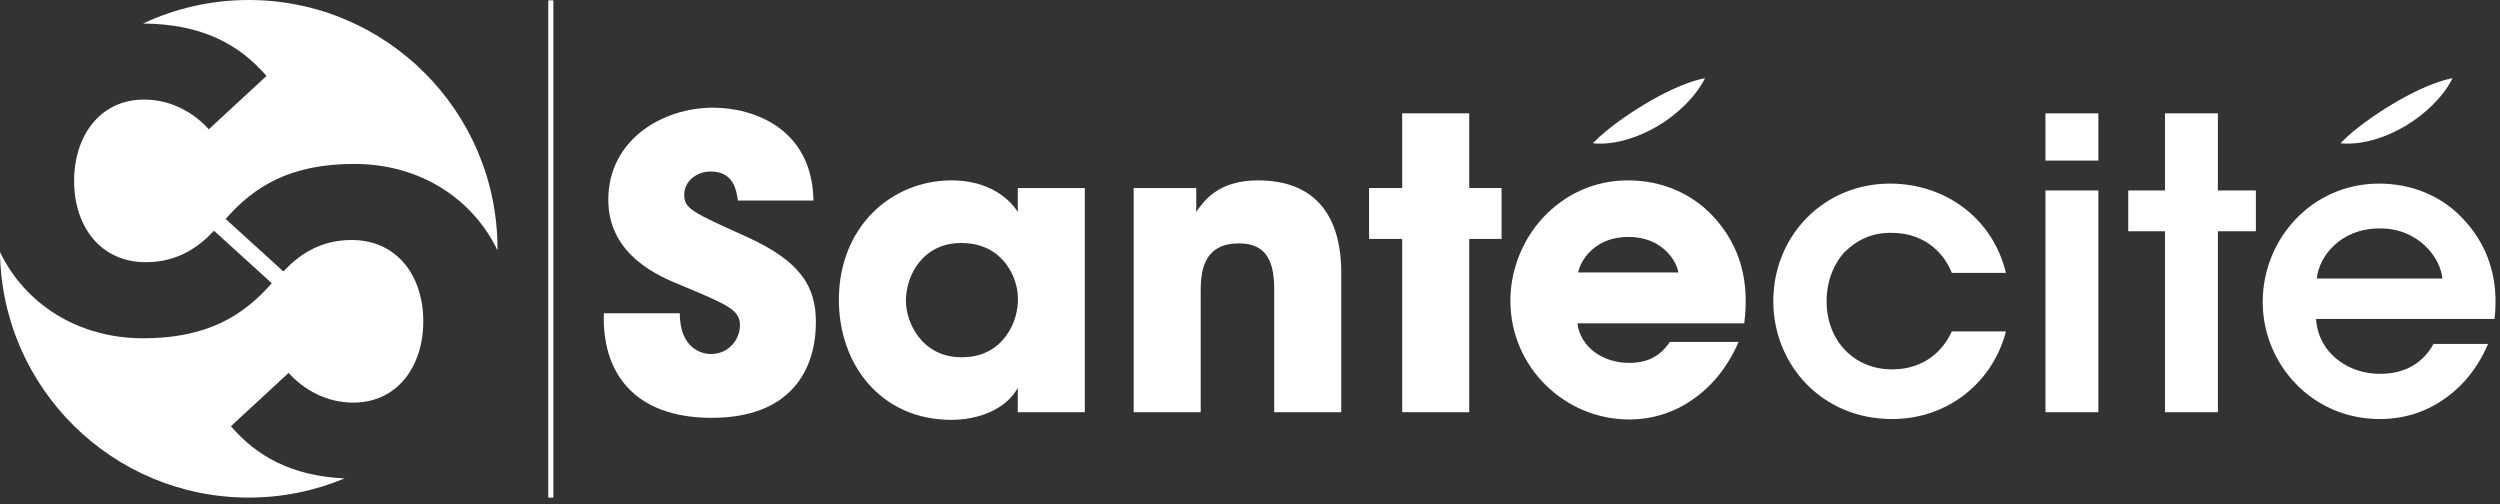
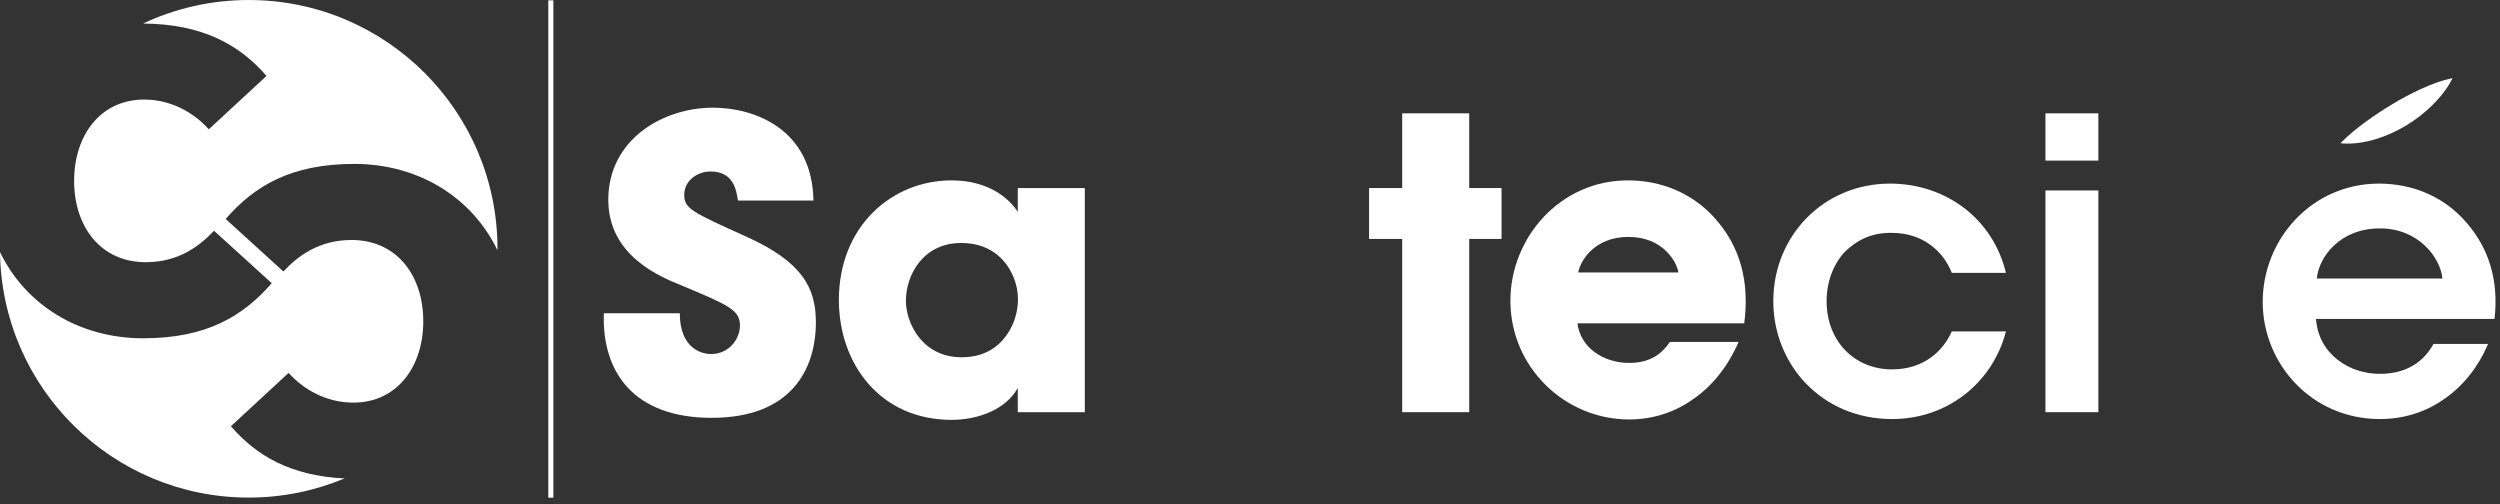
<svg xmlns="http://www.w3.org/2000/svg" width="372" height="75" viewBox="0 0 372 75" fill="none">
  <rect x="0" y="0" width="372" height="75" fill="#333333" stroke="none" />
  <g clip-path="url(#clip0)">
    <path d="M101.152 46.61C101.152 51.78 104.336 52.68 105.78 52.68C108.484 52.68 110.104 50.456 110.104 48.413C110.104 46.069 108.242 45.348 101.392 42.464C98.266 41.202 90.514 38.077 90.514 29.725C90.514 20.77 98.628 16.023 106.078 16.023C112.209 16.023 120.863 19.146 121.042 29.844H109.805C109.565 28.342 109.205 25.517 105.718 25.517C103.735 25.517 101.813 26.9 101.813 29.003C101.813 31.046 103.013 31.587 111.007 35.191C119.299 38.919 121.402 42.764 121.402 47.932C121.402 55.024 117.675 62.173 105.899 62.173C94.241 62.173 89.555 55.324 89.853 46.61H101.152" fill="white" />
    <path d="M161.42 61.334H151.447V57.728C149.643 60.974 145.496 62.475 141.589 62.475C131.014 62.475 124.825 54.184 124.825 44.626C124.825 33.691 132.695 26.84 141.589 26.84C147.059 26.84 150.124 29.484 151.447 31.528V27.98H161.42V61.334ZM134.801 44.809C134.801 47.873 137.084 53.16 143.092 53.16C146.639 53.16 148.801 51.478 150.063 49.435C150.904 48.113 151.327 46.67 151.447 45.168C151.565 43.665 151.264 42.163 150.607 40.78C149.524 38.497 147.239 36.155 143.031 36.155C137.325 36.155 134.801 40.962 134.801 44.749V44.809" fill="white" />
-     <path d="M168.689 27.98H178.003V31.526C179.143 29.904 181.248 26.84 187.196 26.84C198.435 26.84 199.577 35.973 199.577 40.48V61.334H189.601V43.126C189.601 39.46 188.821 36.215 184.373 36.215C179.444 36.215 178.664 39.759 178.664 43.184V61.334H168.689V27.98Z" fill="white" />
    <path d="M208.647 35.553H203.719V27.98H208.647V16.863H218.619V27.98H223.429V35.553H218.619V61.334H208.647V35.553Z" fill="white" />
    <path d="M234.724 48.113C235.147 51.657 238.511 54.001 242.417 54.001C245.601 54.001 247.284 52.62 248.487 50.878H258.703C257.08 54.603 254.736 57.487 251.912 59.412C249.148 61.393 245.841 62.415 242.417 62.415C232.861 62.415 224.748 54.664 224.748 44.747C224.748 35.432 232.081 26.84 242.237 26.84C247.344 26.84 251.732 28.823 254.856 32.127C259.063 36.633 260.325 41.983 259.544 48.113H234.724ZM249.748 40.54C249.508 38.98 247.465 35.252 242.299 35.252C237.128 35.252 235.087 38.98 234.845 40.54H249.748" fill="white" />
    <path d="M298.48 49.315C296.616 56.646 290.068 62.355 281.533 62.355C271.079 62.355 263.867 54.242 263.867 44.809C263.867 35.072 271.379 27.32 281.235 27.32C289.525 27.32 296.557 32.548 298.48 40.6H290.429C289.048 37.116 285.86 34.652 281.533 34.652C278.652 34.591 276.427 35.614 274.503 37.477C272.823 39.279 271.797 41.923 271.797 44.809C271.797 50.756 275.944 54.964 281.533 54.964C286.46 54.964 289.227 52.018 290.429 49.315H298.48" fill="white" />
    <path d="M304.365 16.864H312.236V23.896H304.365V16.864ZM304.365 28.342H312.236V61.334H304.365V28.342Z" fill="white" />
-     <path d="M322.151 34.412H316.683V28.342H322.151V16.863H330.023V28.342H335.672V34.412H330.023V61.334H322.151V34.412Z" fill="white" />
    <path d="M344.624 47.453C344.984 52.74 349.671 55.685 354.18 55.625C358.025 55.625 360.609 53.882 362.111 51.177H370.223C368.663 54.844 366.317 57.608 363.553 59.47C360.789 61.393 357.544 62.355 354.119 62.355C343.963 62.355 336.691 54.123 336.691 44.926C336.691 35.553 344.024 27.32 353.999 27.32C358.925 27.32 363.253 29.184 366.317 32.369C370.344 36.514 371.847 41.682 371.185 47.453H344.624ZM363.436 41.443C363.132 38.318 359.828 33.93 354.059 33.99C348.229 33.99 345.044 38.198 344.743 41.443H363.436" fill="white" />
-     <path d="M237.017 21.316C238.275 20.019 239.532 19.038 240.825 18.086C242.113 17.152 243.416 16.294 244.76 15.49C246.103 14.683 247.489 13.936 248.949 13.262C250.421 12.598 251.948 11.983 253.712 11.632C252.901 13.235 251.825 14.531 250.64 15.706C249.448 16.867 248.127 17.883 246.697 18.734C245.269 19.584 243.733 20.275 242.117 20.75C240.505 21.209 238.791 21.498 237.017 21.316" fill="white" />
    <path d="M348.257 21.316C354.457 19.038 359.704 15.622 364.947 11.632Z" fill="#F04325" />
    <path d="M348.257 21.316C349.515 20.019 350.772 19.038 352.064 18.086C353.353 17.152 354.655 16.294 355.999 15.49C357.34 14.684 358.725 13.936 360.188 13.262C361.659 12.598 363.187 11.983 364.947 11.632C364.14 13.235 363.063 14.531 361.88 15.706C360.687 16.867 359.365 17.883 357.936 18.734C356.508 19.584 354.973 20.275 353.357 20.75C351.745 21.209 350.031 21.498 348.257 21.316" fill="white" />
    <path d="M34.36 63.422L42.946 55.484C45.158 57.956 48.542 59.908 52.574 59.908C59.081 59.908 62.984 54.573 62.984 47.807C62.984 41.043 59.081 35.71 52.315 35.71C47.371 35.71 44.247 38.181 42.166 40.392L33.58 32.584C37.872 27.643 43.336 24.39 52.706 24.39C62.359 24.39 70.271 29.439 74.023 37.24C74.023 37.165 74.026 37.094 74.026 37.018C74.026 16.574 57.454 0.001 37.005 0.001C31.383 0.001 26.057 1.261 21.283 3.503C30.12 3.558 35.657 6.663 39.654 11.302L31.066 19.239C28.855 16.77 25.473 14.815 21.44 14.815C14.934 14.815 11.029 20.154 11.029 26.918C11.029 33.68 14.934 39.016 21.696 39.016C26.643 39.016 29.768 36.544 31.846 34.335L40.434 42.138C36.141 47.084 30.678 50.336 21.308 50.336C11.659 50.336 3.753 45.292 -0.001 37.503C0.259 57.724 16.724 74.04 37.005 74.04C42.06 74.04 46.881 73.021 51.271 71.188C43.276 70.819 38.13 67.801 34.36 63.422Z" fill="white" />
    <path d="M81.584 74.053H82.341V0.053H81.584V74.053Z" fill="white" />
  </g>
  <defs>
    <clipPath id="clip0">
      <rect width="371.333" height="74.053" fill="white" />
    </clipPath>
  </defs>
</svg>